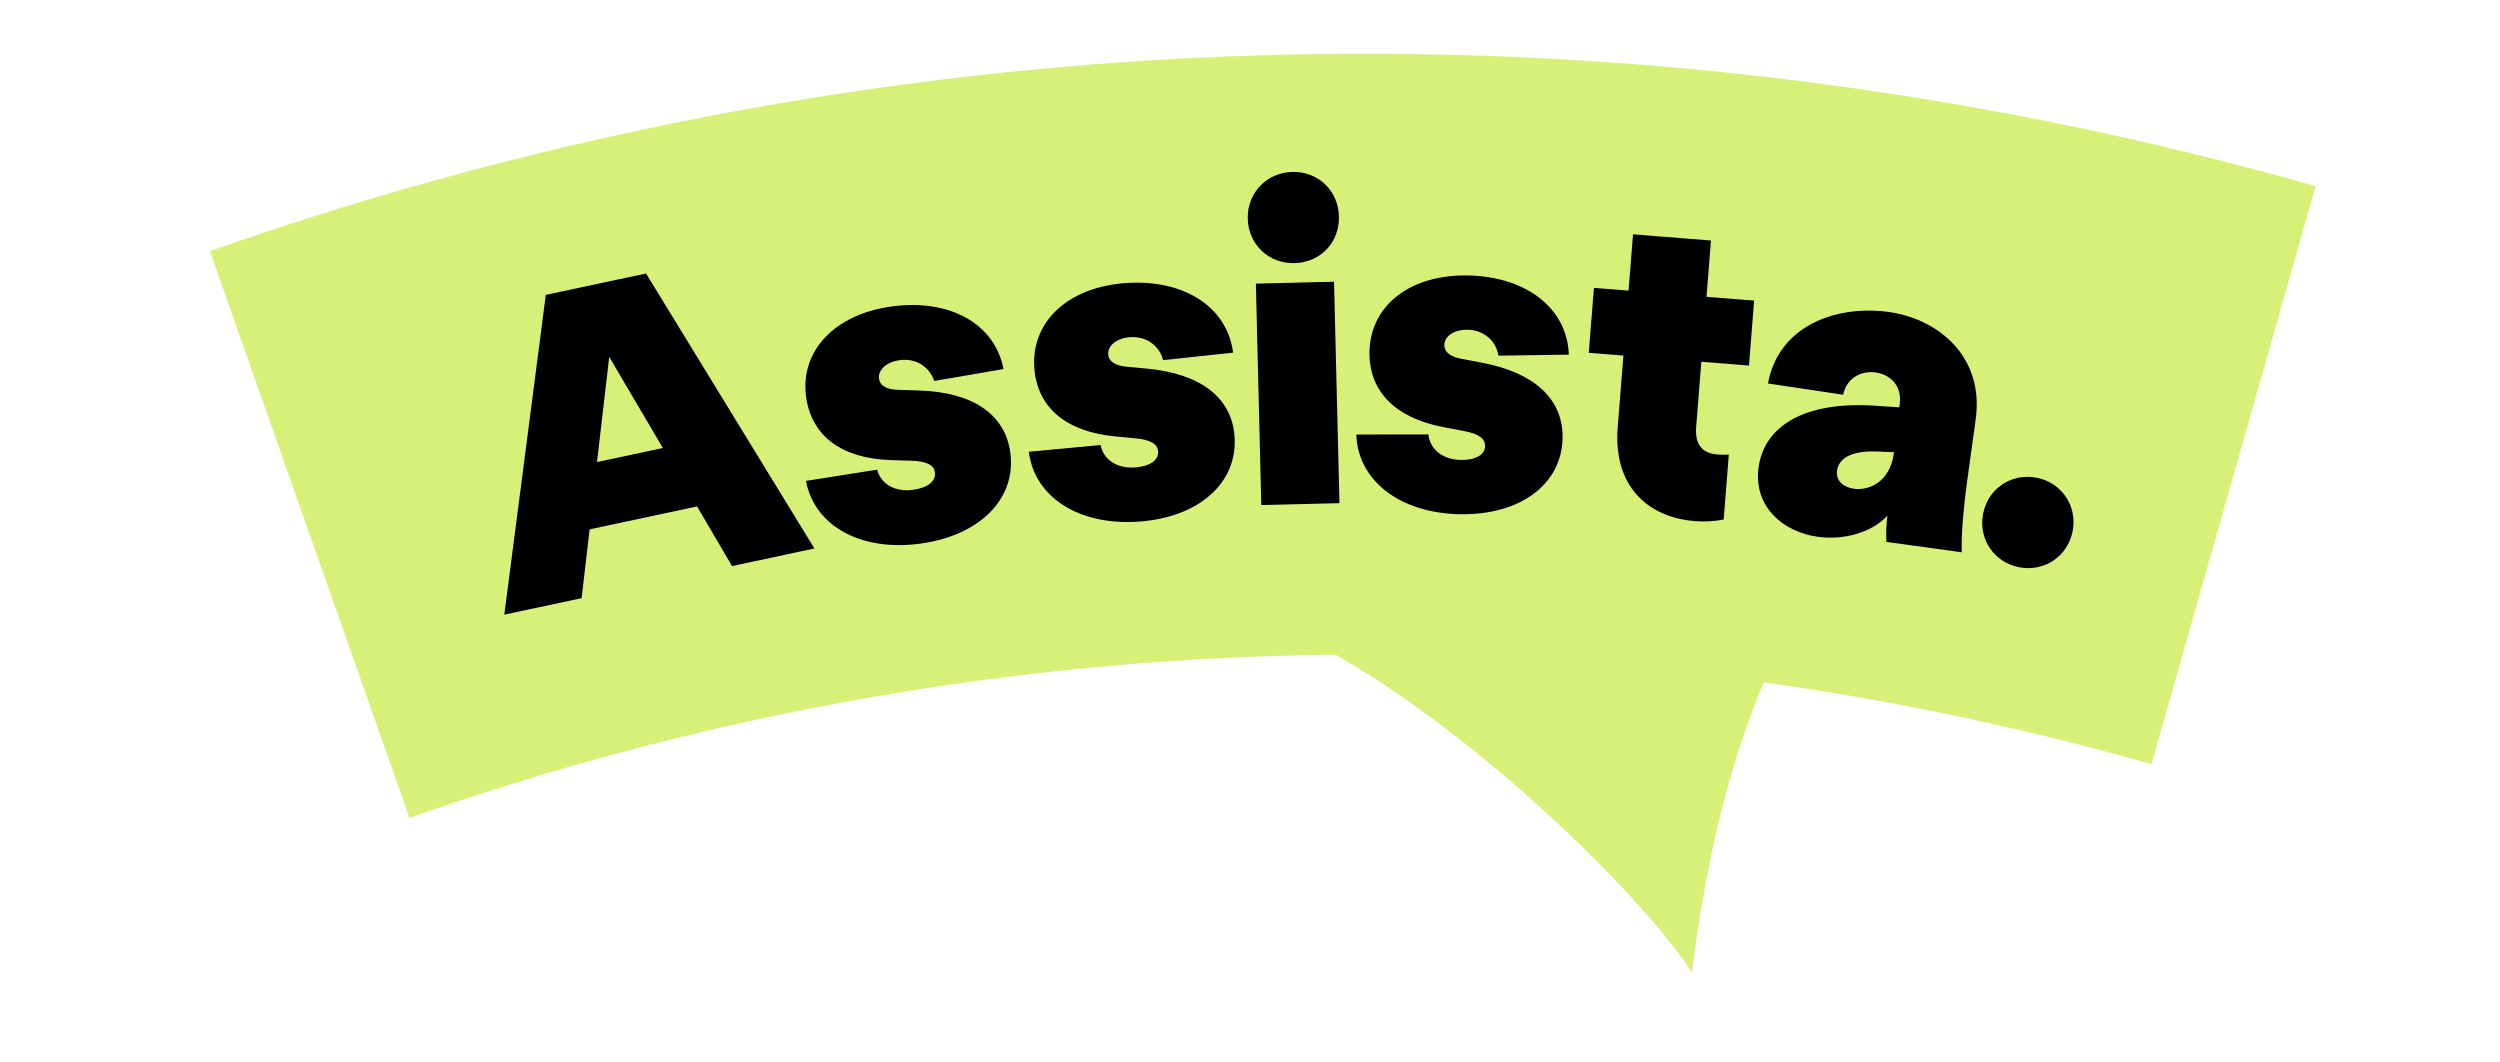
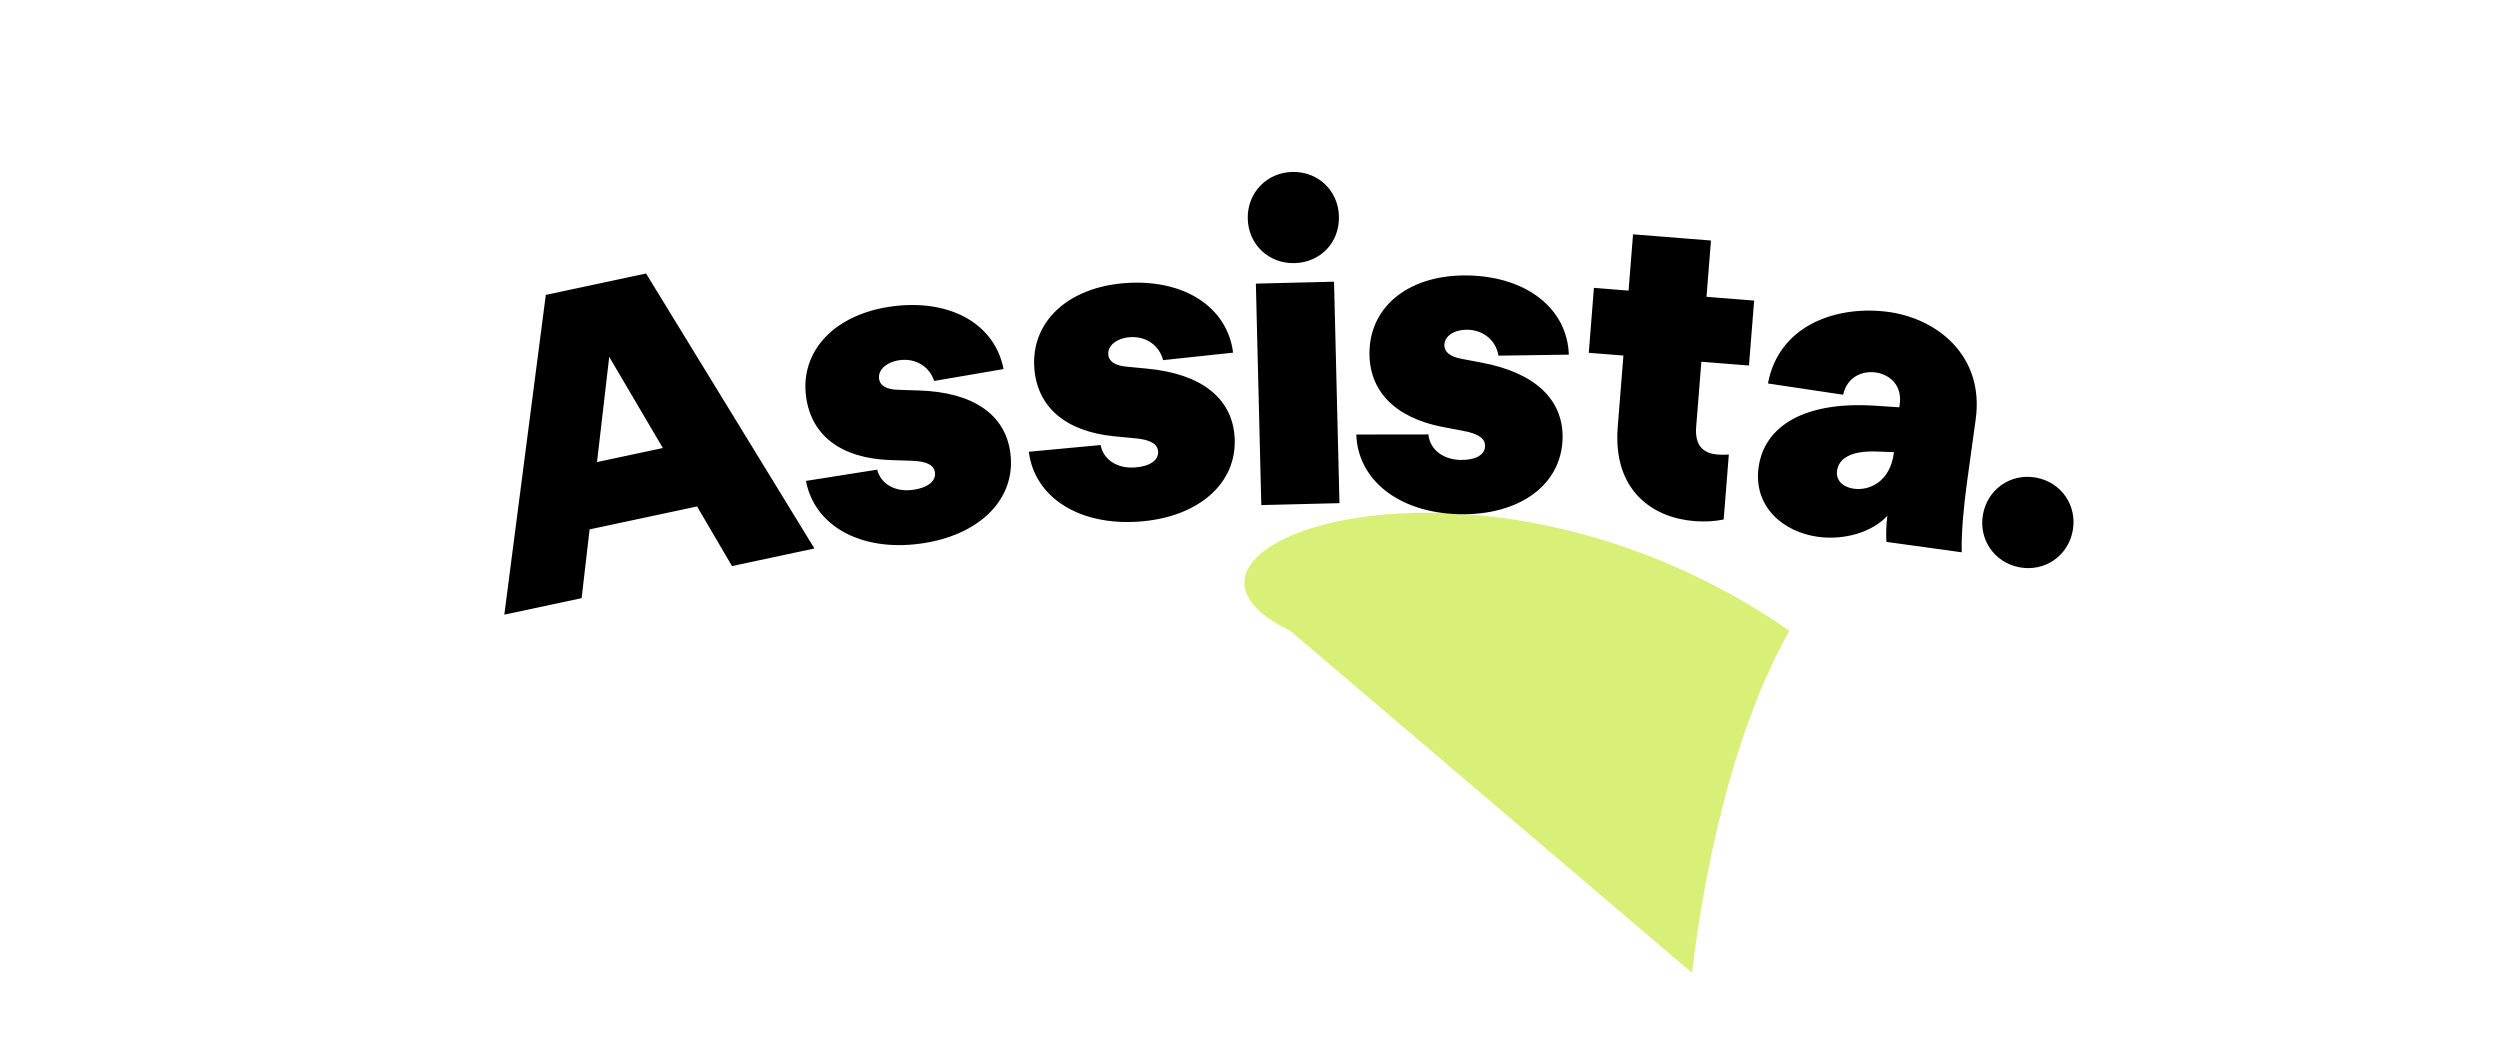
<svg xmlns="http://www.w3.org/2000/svg" width="518" height="220" viewBox="0 0 518 220" fill="none">
  <g clip-path="url(#clip0_592_6533)">
-     <path d="M350.576 201.567C354.826 166.858 363.143 144.214 370.744 130.679C305.903 85.668 231.102 113.353 267.311 130.679C303.519 148.005 342.367 188.057 350.576 201.567Z" fill="#D9F078" />
-     <path d="M479.806 38.578C336.474 -2.153 184.04 2.546 43.488 52.029L84.833 169.463C201.103 128.529 327.203 124.641 445.774 158.336L479.806 38.578Z" fill="#D9F078" />
+     <path d="M350.576 201.567C354.826 166.858 363.143 144.214 370.744 130.679C305.903 85.668 231.102 113.353 267.311 130.679Z" fill="#D9F078" />
    <path d="M104.494 127.354L113.09 61.102L133.863 56.67L168.748 113.646L151.672 117.289L144.436 104.937L122.167 109.688L120.513 123.936L104.494 127.354ZM123.701 95.741L137.344 92.83L126.229 73.943L123.701 95.741ZM190.611 112.653C178.389 114.285 168.789 109.03 166.991 99.645L181.752 97.311C182.514 100.296 185.464 101.99 189.121 101.502C192.244 101.085 193.962 99.675 193.724 97.891C193.533 96.463 192.23 95.548 188.769 95.465L184.392 95.323C174.263 94.951 168.095 90.236 167.022 82.207C165.748 72.662 172.996 65.066 184.86 63.481C196.814 61.885 206.135 67.087 207.933 76.471L193.553 78.936C192.613 75.975 189.74 74.179 186.439 74.62C183.763 74.978 181.89 76.59 182.14 78.463C182.342 79.98 183.8 80.693 185.988 80.764L190.366 80.906C201.487 81.236 208.268 85.779 209.341 93.807C210.616 103.352 203.011 110.997 190.611 112.653ZM235.918 108.082C223.617 108.937 214.369 103.084 213.169 93.604L228.048 92.209C228.62 95.237 231.457 97.115 235.138 96.859C238.28 96.641 240.084 95.342 239.96 93.547C239.86 92.11 238.618 91.114 235.169 90.812L230.809 90.394C220.725 89.38 214.867 84.284 214.306 76.204C213.638 66.597 221.353 59.475 233.294 58.645C245.325 57.809 254.297 63.591 255.498 73.07L240.99 74.62C240.239 71.605 237.486 69.631 234.164 69.862C231.47 70.049 229.499 71.539 229.63 73.424C229.736 74.951 231.145 75.755 233.325 75.964L237.684 76.383C248.763 77.418 255.242 82.38 255.804 90.461C256.472 100.068 248.398 107.215 235.918 108.082ZM261.341 104.652L260.216 58.766L276.411 58.369L277.536 104.255L261.341 104.652ZM258.535 45.303C258.405 39.995 262.442 35.755 267.751 35.624C273.149 35.492 277.299 39.532 277.429 44.84C277.562 50.238 273.612 54.386 268.214 54.519C262.906 54.649 258.668 50.702 258.535 45.303ZM302.343 106.544C290.016 106.263 281.346 99.584 281.024 90.034L295.968 90.014C296.258 93.082 298.91 95.213 302.599 95.297C305.748 95.369 307.665 94.242 307.706 92.443C307.738 91.003 306.593 89.897 303.187 89.279L298.884 88.46C288.936 86.523 283.572 80.909 283.757 72.811C283.977 63.184 292.314 56.803 304.281 57.075C316.338 57.35 324.74 63.934 325.062 73.484L310.474 73.691C310.004 70.62 307.444 68.4 304.115 68.325C301.415 68.263 299.315 69.566 299.272 71.455C299.237 72.985 300.566 73.915 302.717 74.324L307.02 75.143C317.956 77.193 323.951 82.731 323.767 90.829C323.547 100.456 314.849 106.829 302.343 106.544ZM351.069 107.973C342.456 107.289 334.146 101.663 335.193 88.475L336.37 73.671L329.192 73.101L330.262 59.643L337.439 60.214L338.366 48.55L354.515 49.834L353.588 61.497L363.457 62.281L362.388 75.739L352.519 74.954L351.449 88.412C351.107 92.719 353.265 93.973 355.956 94.187C356.674 94.244 357.489 94.219 358.213 94.186L357.144 107.644C355.217 108.032 353.132 108.137 351.069 107.973ZM376.656 111.227C369.524 110.242 363.25 105.015 364.382 96.813C365.539 88.432 373.635 83.099 388.493 84.06L393.535 84.393L393.621 83.769C394.163 79.846 391.568 77.58 388.626 77.174C385.773 76.78 382.674 78.169 381.902 81.788L366.324 79.455C368.496 67.671 379.995 63.354 390.641 64.551C401.377 65.76 411.177 73.746 409.367 86.852L407.546 100.046C406.893 104.772 406.348 110.693 406.468 114.434L390.866 112.28C390.768 110.359 390.823 108.64 391.069 106.857C387.967 110.244 382.184 111.99 376.656 111.227ZM380.639 97.513C380.344 99.652 381.979 100.968 384.119 101.264C387.329 101.707 391.584 99.841 392.396 93.957L392.433 93.69L388.818 93.554C383.484 93.363 380.984 95.016 380.639 97.513ZM418.429 117.545C413.21 116.564 409.906 111.73 410.887 106.512C411.868 101.293 416.701 97.989 421.92 98.97C427.139 99.951 430.443 104.784 429.462 110.003C428.481 115.222 423.647 118.526 418.429 117.545Z" fill="black" />
  </g>
  <defs>
    <clipPath id="clip0_592_6533">
      <rect width="518" height="219.511" fill="white" />
    </clipPath>
  </defs>
</svg>